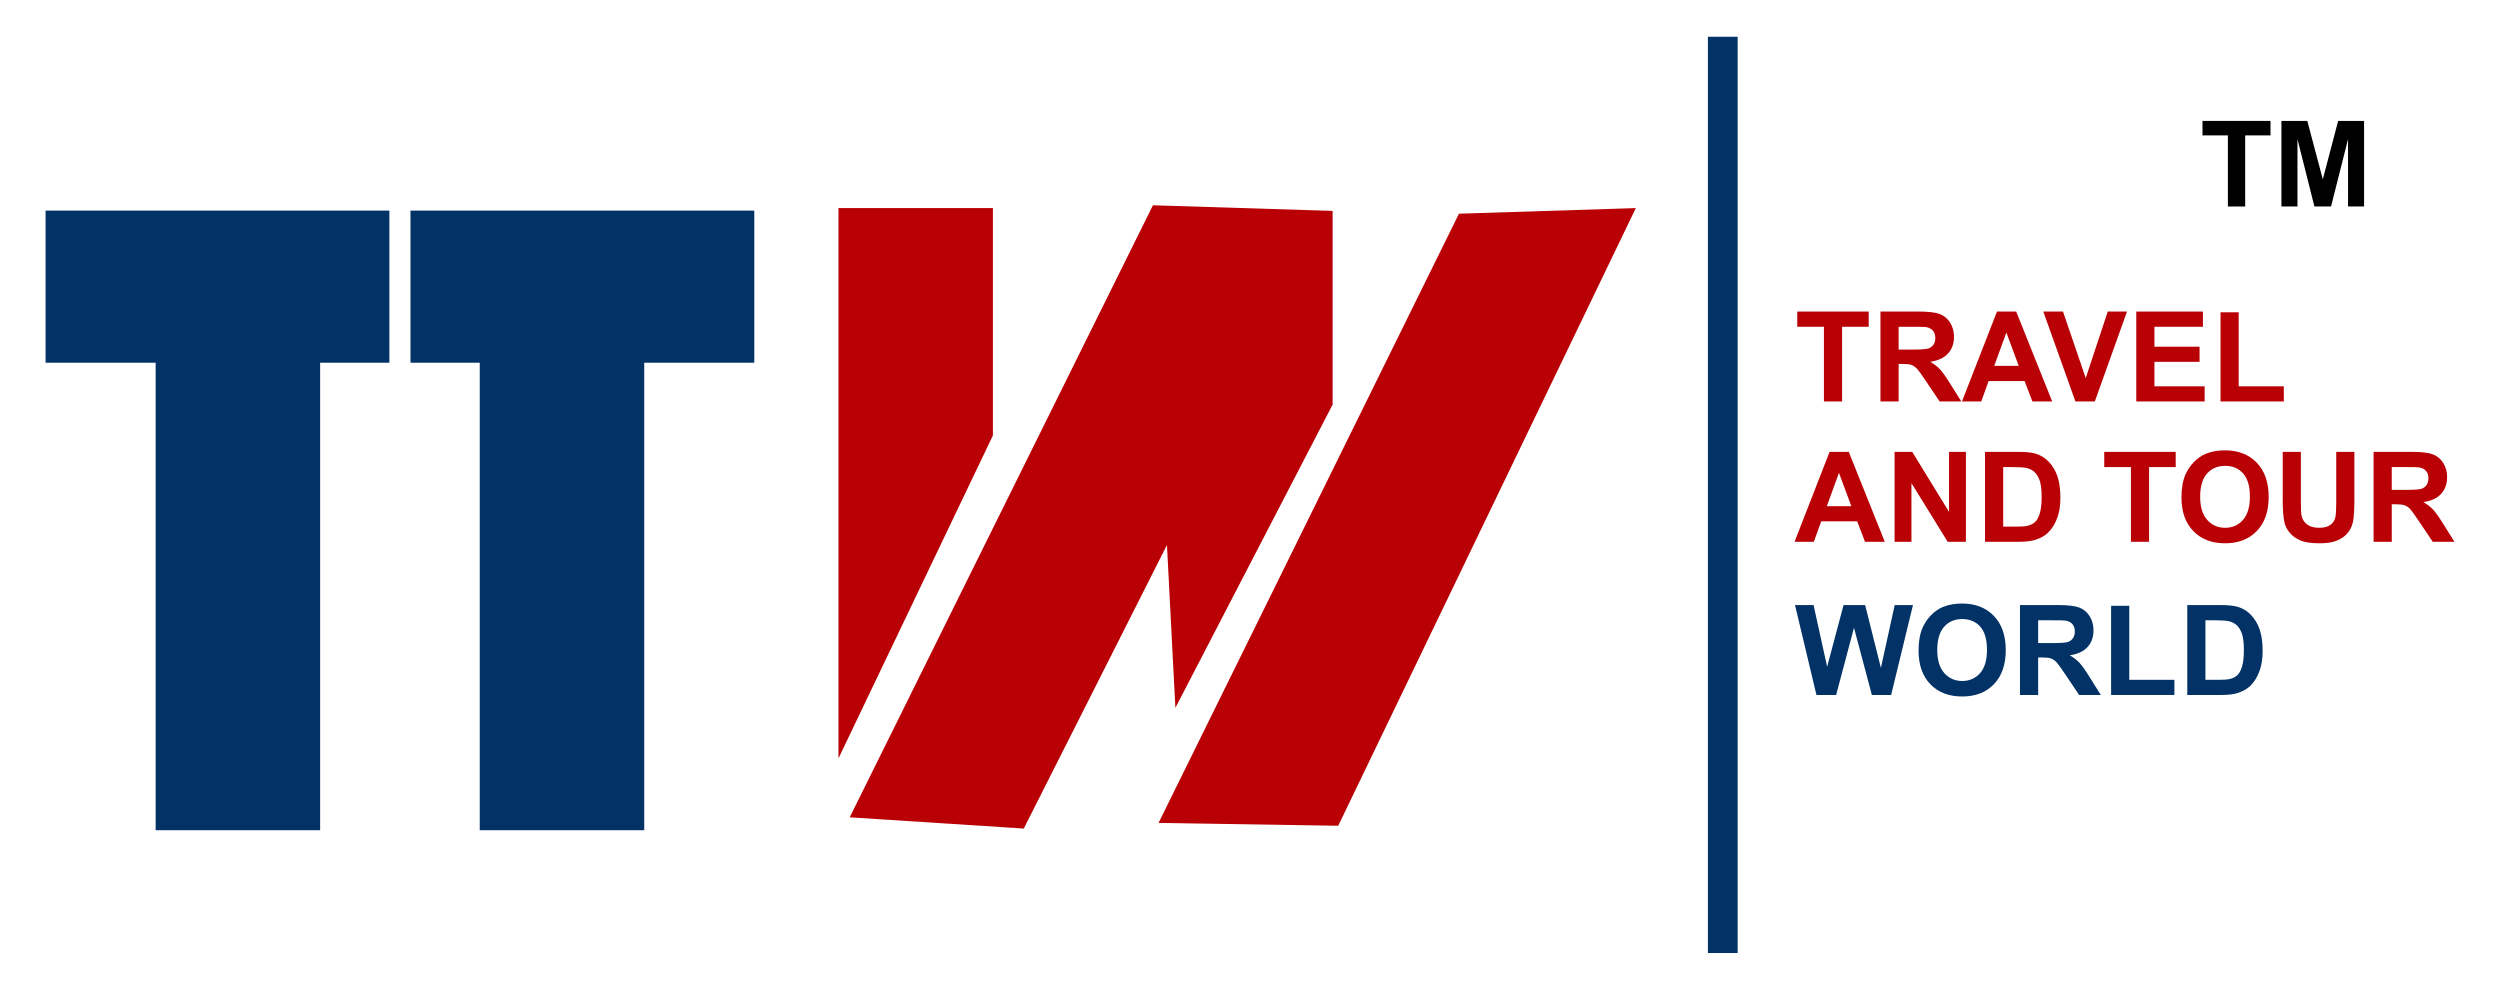
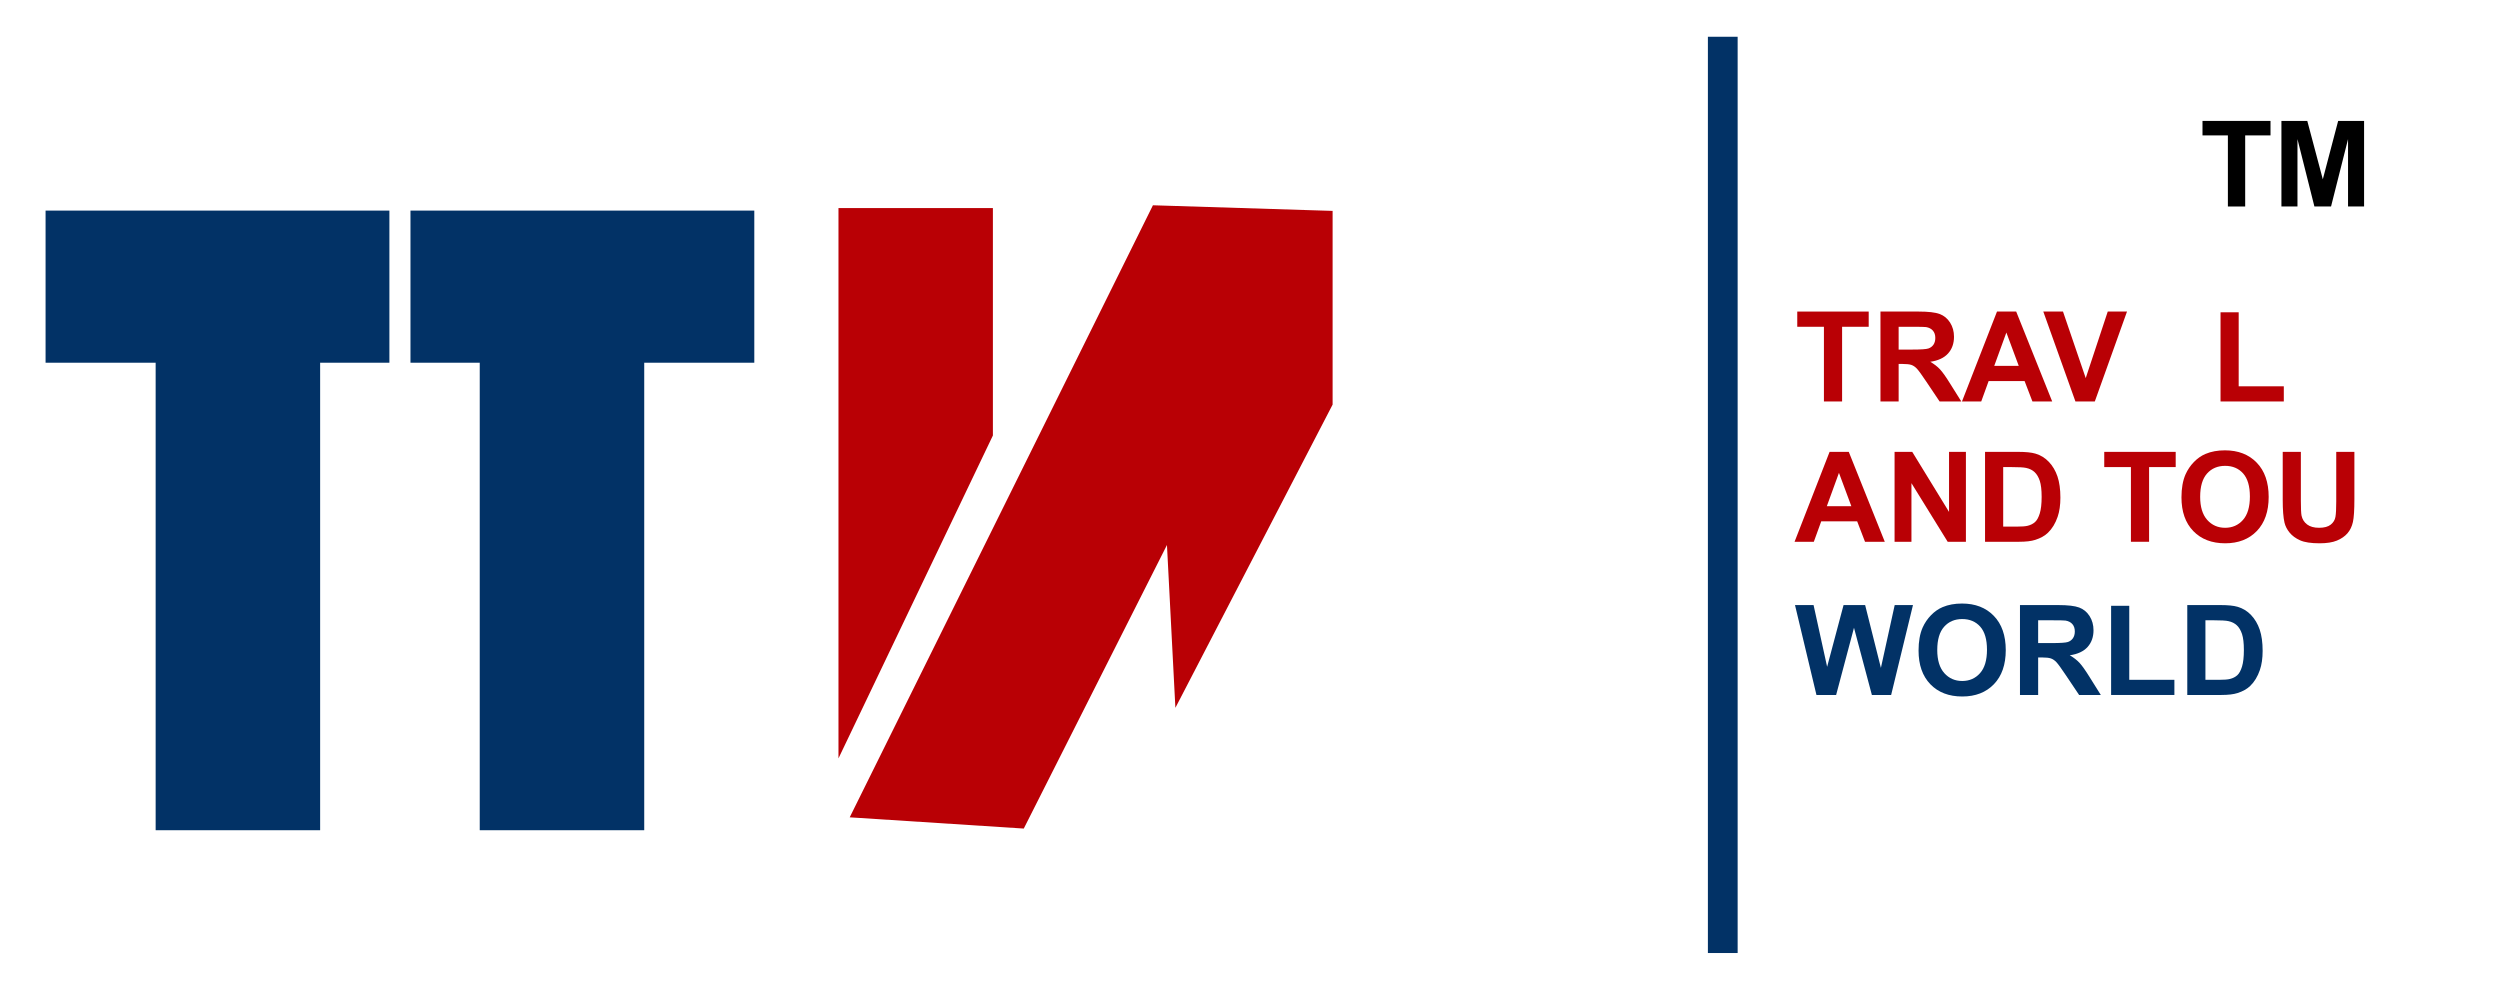
<svg xmlns="http://www.w3.org/2000/svg" xml:space="preserve" width="783px" height="310px" style="shape-rendering:geometricPrecision; text-rendering:geometricPrecision; image-rendering:optimizeQuality; fill-rule:evenodd; clip-rule:evenodd" viewBox="0 0 783 310">
  <defs>
    <style type="text/css">
   
    .fil1 {fill:#023266}
    .fil0 {fill:#B90005}
    .fil4 {fill:black;fill-rule:nonzero}
    .fil3 {fill:#023266;fill-rule:nonzero}
    .fil2 {fill:#B90005;fill-rule:nonzero}
   
  </style>
  </defs>
  <g id="Layer_x0020_1">
    <g id="_530679096">
      <polygon id="_530681472" class="fil0" points="262.611,237.521 262.611,65.172 310.974,65.172 310.974,136.398 " />
      <polygon id="_530681184" class="fil0" points="266.128,255.987 361.096,64.293 417.373,66.051 417.373,126.725 368.131,221.693 365.492,170.692 320.646,259.504 " />
-       <polygon id="_530680872" class="fil0" points="362.854,257.746 456.943,66.931 512.342,65.172 419.131,258.625 " />
      <polygon id="_530680632" class="fil1" points="100.267,113.604 100.267,260.025 48.749,260.025 48.749,113.604 14.274,113.604 14.274,65.958 121.96,65.958 121.96,113.604 " />
      <polygon id="_530680200" class="fil1" points="150.254,113.604 150.254,260.025 201.772,260.025 201.772,113.604 236.247,113.604 236.247,65.958 128.561,65.958 128.561,113.604 " />
      <rect id="_530680320" class="fil1" x="534.912" y="11.513" width="9.317" height="286.974" />
      <polygon id="_530680128" class="fil2" points="571.254,125.739 571.254,102.347 562.902,102.347 562.902,97.581 585.277,97.581 585.277,102.347 576.944,102.347 576.944,125.739 " />
      <path id="_5306801281" class="fil2" d="M588.961 125.739l0 -28.157 11.971 0c3.009,0 5.193,0.256 6.556,0.761 1.364,0.505 2.459,1.402 3.278,2.694 0.82,1.298 1.226,2.773 1.226,4.438 0,2.111 -0.623,3.861 -1.861,5.239 -1.239,1.37 -3.101,2.242 -5.572,2.596 1.232,0.721 2.248,1.508 3.048,2.367 0.8,0.858 1.875,2.38 3.232,4.569l3.442 5.494 -6.798 0 -4.11 -6.13c-1.462,-2.19 -2.459,-3.566 -2.996,-4.137 -0.538,-0.57 -1.108,-0.957 -1.711,-1.173 -0.603,-0.209 -1.554,-0.315 -2.865,-0.315l-1.147 0 0 11.755 -5.691 0zm5.691 -16.252l4.202 0c2.728,0 4.431,-0.112 5.113,-0.341 0.676,-0.23 1.206,-0.629 1.594,-1.193 0.38,-0.564 0.576,-1.265 0.576,-2.111 0,-0.951 -0.255,-1.711 -0.761,-2.295 -0.505,-0.583 -1.219,-0.95 -2.143,-1.108 -0.459,-0.059 -1.843,-0.091 -4.15,-0.091l-4.431 0 0 7.139z" />
      <path id="_53068012812" class="fil2" d="M642.746 125.739l-6.189 0 -2.458 -6.398 -11.257 0 -2.32 6.398 -6.032 0 10.968 -28.157 6.012 0 11.276 28.157zm-10.47 -11.139l-3.881 -10.45 -3.802 10.45 7.683 0z" />
      <polygon id="_530680128123" class="fil2" points="650.024,125.739 639.961,97.581 646.13,97.581 653.25,118.422 660.146,97.581 666.178,97.581 656.094,125.739 " />
-       <polygon id="_5306801281234" class="fil2" points="669.082,125.739 669.082,97.581 689.956,97.581 689.956,102.347 674.766,102.347 674.766,108.588 688.901,108.588 688.901,113.328 674.766,113.328 674.766,120.992 690.494,120.992 690.494,125.739 " />
      <polygon id="_53068012812345" class="fil2" points="695.47,125.739 695.47,97.81 701.154,97.81 701.154,120.992 715.288,120.992 715.288,125.739 " />
      <path id="_530680128123456" class="fil2" d="M590.312 169.683l-6.189 0 -2.458 -6.398 -11.257 0 -2.32 6.398 -6.032 0 10.968 -28.157 6.012 0 11.276 28.157zm-10.47 -11.139l-3.881 -10.45 -3.802 10.45 7.683 0z" />
      <polygon id="_5306801281234567" class="fil2" points="593.38,169.683 593.38,141.525 598.913,141.525 610.439,160.328 610.439,141.525 615.723,141.525 615.723,169.683 610.013,169.683 598.665,151.32 598.665,169.683 " />
      <path id="_53068012812345678" class="fil2" d="M621.715 141.525l10.391 0c2.341,0 4.124,0.177 5.357,0.538 1.652,0.485 3.068,1.35 4.241,2.596 1.18,1.239 2.079,2.76 2.694,4.556 0.61,1.803 0.918,4.019 0.918,6.661 0,2.315 -0.288,4.314 -0.865,5.992 -0.702,2.046 -1.705,3.705 -3.016,4.97 -0.983,0.963 -2.314,1.711 -3.992,2.248 -1.253,0.4 -2.931,0.597 -5.035,0.597l-10.693 0 0 -28.157zm5.684 4.766l0 18.645 4.242 0c1.587,0 2.734,-0.085 3.442,-0.269 0.918,-0.23 1.685,-0.617 2.294,-1.167 0.61,-0.551 1.102,-1.462 1.488,-2.721 0.38,-1.258 0.577,-2.983 0.577,-5.159 0,-2.177 -0.197,-3.842 -0.577,-5.009 -0.387,-1.167 -0.924,-2.079 -1.613,-2.728 -0.694,-0.656 -1.573,-1.094 -2.635,-1.324 -0.793,-0.183 -2.347,-0.269 -4.668,-0.269l-2.55 0z" />
      <polygon id="_530680128123456789" class="fil2" points="667.403,169.683 667.403,146.291 659.051,146.291 659.051,141.525 681.427,141.525 681.427,146.291 673.094,146.291 673.094,169.683 " />
      <path id="_53068012812345678910" class="fil2" d="M683.236 155.778c0,-2.872 0.426,-5.278 1.285,-7.225 0.643,-1.429 1.514,-2.72 2.622,-3.861 1.108,-1.134 2.321,-1.98 3.639,-2.531 1.757,-0.747 3.776,-1.114 6.071,-1.114 4.15,0 7.468,1.285 9.958,3.861 2.491,2.57 3.737,6.15 3.737,10.732 0,4.55 -1.239,8.103 -3.71,10.672 -2.472,2.564 -5.776,3.849 -9.906,3.849 -4.189,0 -7.52,-1.279 -9.991,-3.829 -2.472,-2.557 -3.704,-6.077 -3.704,-10.554zm5.854 -0.191c0,3.187 0.741,5.606 2.209,7.251 1.475,1.645 3.343,2.465 5.612,2.465 2.262,0 4.124,-0.813 5.58,-2.452 1.449,-1.632 2.176,-4.077 2.176,-7.343 0,-3.225 -0.708,-5.631 -2.118,-7.224 -1.416,-1.587 -3.297,-2.38 -5.638,-2.38 -2.347,0 -4.235,0.806 -5.671,2.413 -1.429,1.606 -2.15,4.025 -2.15,7.27z" />
      <path id="_5306801281234567891011" class="fil2" d="M714.947 141.525l5.683 0 0 15.249c0,2.419 0.072,3.993 0.21,4.707 0.243,1.154 0.826,2.079 1.737,2.773 0.918,0.702 2.17,1.049 3.757,1.049 1.613,0 2.832,-0.328 3.651,-0.99 0.82,-0.656 1.312,-1.468 1.476,-2.426 0.17,-0.964 0.249,-2.557 0.249,-4.786l0 -15.576 5.684 0 0 14.79c0,3.383 -0.151,5.769 -0.459,7.166 -0.308,1.396 -0.872,2.569 -1.698,3.533 -0.826,0.957 -1.934,1.724 -3.31,2.294 -1.383,0.571 -3.193,0.853 -5.422,0.853 -2.687,0 -4.727,-0.309 -6.117,-0.931 -1.39,-0.623 -2.484,-1.43 -3.291,-2.42 -0.806,-0.99 -1.337,-2.032 -1.593,-3.12 -0.373,-1.613 -0.557,-3.992 -0.557,-7.146l0 -15.02z" />
-       <path id="_530680128123456789101112" class="fil2" d="M743.406 169.683l0 -28.157 11.971 0c3.009,0 5.193,0.256 6.556,0.761 1.364,0.505 2.459,1.402 3.278,2.694 0.82,1.298 1.226,2.773 1.226,4.438 0,2.111 -0.623,3.861 -1.861,5.239 -1.239,1.37 -3.101,2.242 -5.572,2.596 1.232,0.721 2.248,1.508 3.048,2.367 0.8,0.858 1.875,2.38 3.232,4.569l3.442 5.494 -6.798 0 -4.11 -6.13c-1.462,-2.19 -2.459,-3.566 -2.996,-4.137 -0.538,-0.57 -1.108,-0.957 -1.711,-1.173 -0.603,-0.209 -1.554,-0.315 -2.865,-0.315l-1.147 0 0 11.755 -5.691 0zm5.691 -16.252l4.202 0c2.728,0 4.431,-0.112 5.113,-0.341 0.676,-0.23 1.206,-0.629 1.594,-1.193 0.38,-0.564 0.576,-1.265 0.576,-2.111 0,-0.951 -0.255,-1.711 -0.761,-2.295 -0.505,-0.583 -1.219,-0.95 -2.143,-1.108 -0.459,-0.059 -1.843,-0.091 -4.15,-0.091l-4.431 0 0 7.139z" />
      <polygon id="_530679552" class="fil3" points="568.913,217.665 562.194,189.507 568.009,189.507 572.257,208.847 577.403,189.507 584.162,189.507 589.099,209.175 593.42,189.507 599.143,189.507 592.305,217.665 586.273,217.665 580.669,196.613 575.076,217.665 " />
      <path id="_5306795521" class="fil3" d="M600.893 203.76c0,-2.872 0.426,-5.278 1.285,-7.225 0.643,-1.429 1.514,-2.72 2.622,-3.861 1.108,-1.134 2.321,-1.98 3.639,-2.531 1.757,-0.747 3.776,-1.114 6.071,-1.114 4.15,0 7.468,1.285 9.958,3.861 2.491,2.57 3.737,6.15 3.737,10.732 0,4.55 -1.239,8.103 -3.71,10.672 -2.472,2.564 -5.776,3.849 -9.906,3.849 -4.189,0 -7.52,-1.279 -9.991,-3.829 -2.472,-2.557 -3.704,-6.077 -3.704,-10.554zm5.854 -0.191c0,3.187 0.741,5.606 2.209,7.251 1.475,1.645 3.343,2.465 5.612,2.465 2.262,0 4.124,-0.813 5.58,-2.452 1.449,-1.632 2.176,-4.077 2.176,-7.343 0,-3.225 -0.708,-5.631 -2.118,-7.224 -1.416,-1.587 -3.297,-2.38 -5.638,-2.38 -2.347,0 -4.235,0.806 -5.671,2.413 -1.429,1.606 -2.15,4.025 -2.15,7.27z" />
      <path id="_53067955212" class="fil3" d="M632.656 217.665l0 -28.157 11.971 0c3.009,0 5.193,0.256 6.556,0.761 1.364,0.505 2.459,1.402 3.278,2.694 0.82,1.298 1.226,2.773 1.226,4.438 0,2.111 -0.623,3.861 -1.861,5.239 -1.239,1.37 -3.101,2.242 -5.572,2.596 1.232,0.721 2.248,1.508 3.048,2.367 0.8,0.858 1.875,2.38 3.232,4.569l3.442 5.494 -6.798 0 -4.11 -6.13c-1.462,-2.19 -2.459,-3.566 -2.996,-4.137 -0.538,-0.57 -1.108,-0.957 -1.711,-1.173 -0.603,-0.209 -1.554,-0.315 -2.865,-0.315l-1.147 0 0 11.755 -5.691 0zm5.691 -16.252l4.202 0c2.728,0 4.431,-0.112 5.113,-0.341 0.676,-0.23 1.206,-0.629 1.594,-1.193 0.38,-0.564 0.576,-1.265 0.576,-2.111 0,-0.951 -0.255,-1.711 -0.761,-2.295 -0.505,-0.583 -1.219,-0.95 -2.143,-1.108 -0.459,-0.059 -1.843,-0.091 -4.15,-0.091l-4.431 0 0 7.139z" />
      <polygon id="_530679552123" class="fil3" points="661.201,217.665 661.201,189.736 666.885,189.736 666.885,212.918 681.019,212.918 681.019,217.665 " />
      <path id="_5306795521234" class="fil3" d="M685.057 189.507l10.391 0c2.341,0 4.124,0.177 5.357,0.538 1.652,0.485 3.068,1.35 4.241,2.596 1.18,1.239 2.079,2.76 2.694,4.556 0.61,1.803 0.918,4.019 0.918,6.661 0,2.315 -0.288,4.314 -0.865,5.992 -0.702,2.046 -1.705,3.705 -3.016,4.97 -0.983,0.963 -2.314,1.711 -3.992,2.248 -1.253,0.4 -2.931,0.597 -5.035,0.597l-10.693 0 0 -28.157zm5.684 4.766l0 18.645 4.242 0c1.587,0 2.734,-0.085 3.442,-0.269 0.918,-0.23 1.685,-0.617 2.294,-1.167 0.61,-0.551 1.102,-1.462 1.488,-2.721 0.38,-1.258 0.577,-2.983 0.577,-5.159 0,-2.177 -0.197,-3.842 -0.577,-5.009 -0.387,-1.167 -0.924,-2.079 -1.613,-2.728 -0.694,-0.656 -1.573,-1.094 -2.635,-1.324 -0.793,-0.183 -2.347,-0.269 -4.668,-0.269l-2.55 0z" />
      <polygon id="_530679288" class="fil4" points="697.774,64.674 697.774,42.407 689.823,42.407 689.823,37.87 711.123,37.87 711.123,42.407 703.191,42.407 703.191,64.674 " />
      <polygon id="_5306792881" class="fil4" points="714.543,64.674 714.543,37.87 722.643,37.87 727.505,56.155 732.31,37.87 740.43,37.87 740.43,64.674 735.406,64.674 735.406,43.574 730.083,64.674 724.872,64.674 719.567,43.574 719.567,64.674 " />
    </g>
  </g>
</svg>